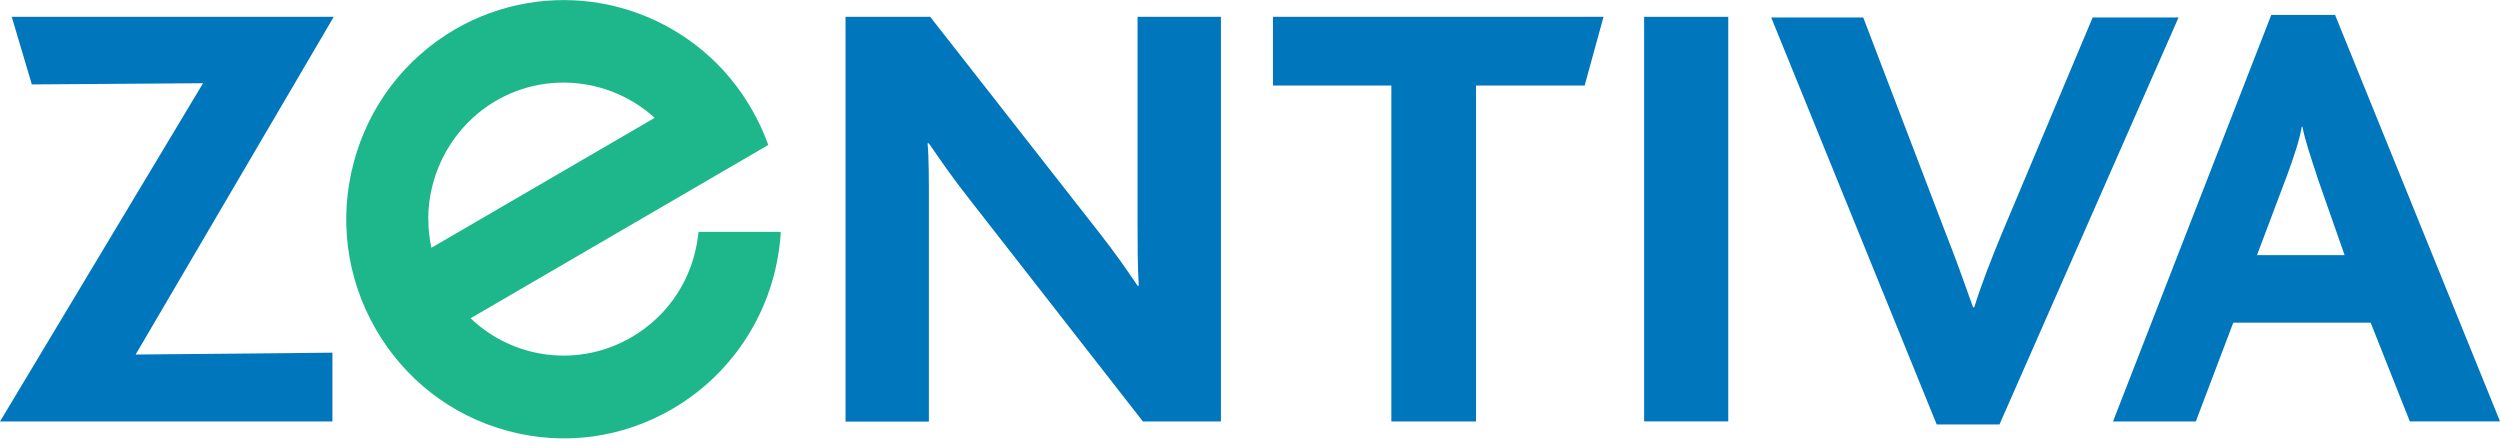
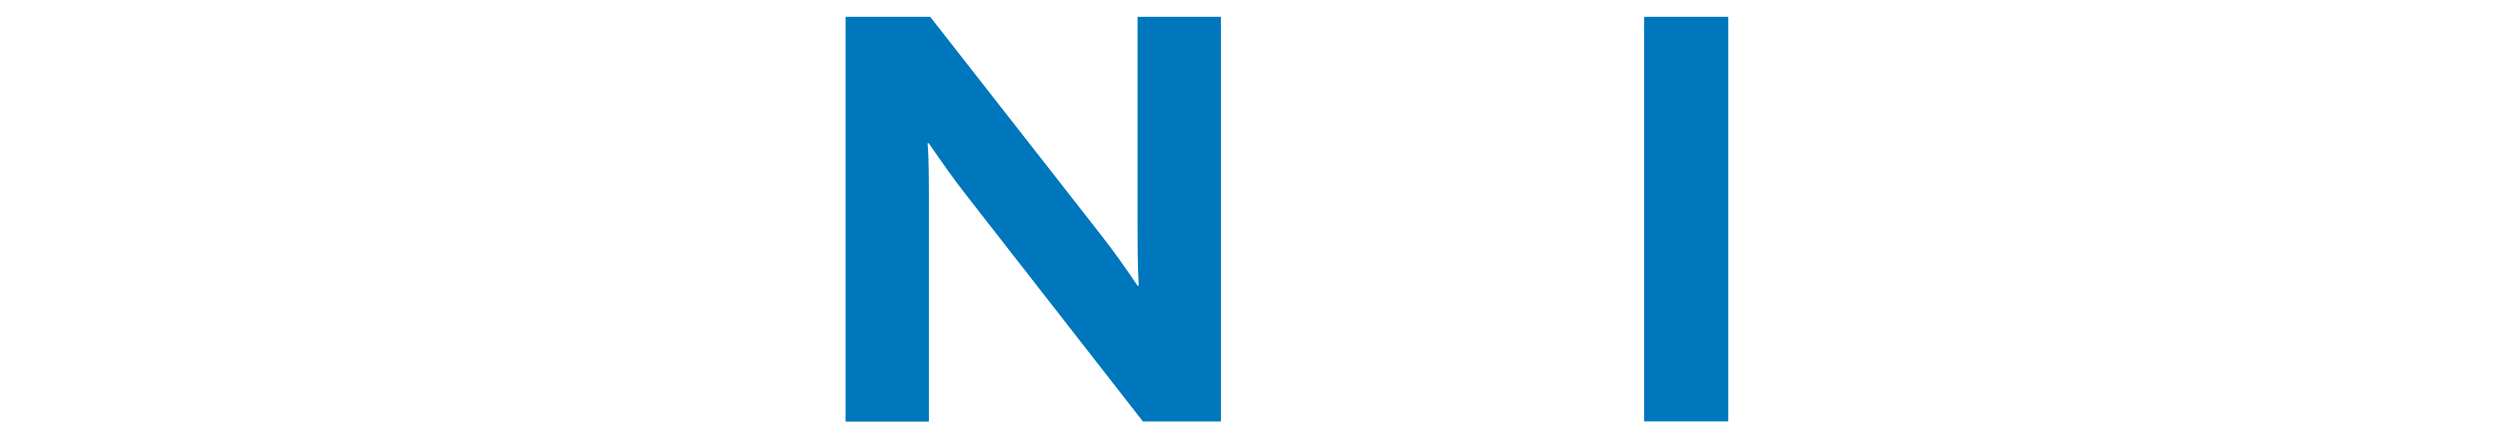
<svg xmlns="http://www.w3.org/2000/svg" width="242" height="43" viewBox="0 0 242 43" fill="none">
  <g clip-path="url(#clip0_147_855)">
-     <path d="M1.137 1.628L3.083 8.173L19.656 8.056L0 40.8H32.179V34.139L13.129 34.32L32.307 1.628H1.137Z" fill="#0076BD" />
    <path d="M110.636 40.8L93.659 19.049C92.17 17.154 91.107 15.601 89.916 13.877H89.789C89.916 15.186 89.916 17.559 89.916 19.347V40.811H81.848V1.628H90.044L106.426 22.55C107.968 24.518 109.041 26.062 110.115 27.658H110.232C110.115 25.827 110.115 23.263 110.115 21.592V1.628H118.184V40.8H110.647H110.636Z" fill="#0076BD" />
-     <path d="M153.393 8.279H142.879V40.8H134.683V8.279H123.223V1.628H155.221L153.393 8.279Z" fill="#0076BD" />
    <path d="M167.296 1.628H159.152V40.79H167.296V1.628Z" fill="#0076BD" />
-     <path d="M193.533 41.088H187.474L171.453 1.692H180.362L188.314 22.497C189.324 25.051 190.217 27.552 190.993 29.744H191.11C191.769 27.605 192.651 25.349 193.725 22.731L202.57 1.692H210.883L193.544 41.098L193.533 41.088Z" fill="#0076BD" />
-     <path d="M224.302 17.091C223.653 15.122 223.111 13.515 222.877 12.27H222.813C222.58 13.579 222.048 15.186 221.389 16.974L218.476 24.7H226.959L224.291 17.091H224.302ZM233.274 40.8L229.479 31.233H216.18L212.555 40.8H204.539L219.858 1.447H226.035L242.002 40.79H233.274V40.8Z" fill="#0076BD" />
-     <path d="M41.451 21.23C41.451 16.59 43.896 12.153 48.01 9.758C52.932 6.885 59.172 7.588 63.372 11.408C62.596 11.855 42.546 23.518 41.759 23.986C41.568 23.071 41.462 22.145 41.462 21.23M67.624 22.443L67.582 22.752C67.093 26.934 64.732 30.552 61.118 32.649C56.068 35.586 49.743 34.809 45.554 30.808C46.341 30.35 74.364 14.037 74.364 14.037L74.268 13.76C73.864 12.664 73.365 11.621 72.791 10.62C72.174 9.524 71.441 8.481 70.643 7.524C67.507 3.767 63.117 1.224 58.29 0.341C53.411 -0.543 48.35 0.341 44.045 2.841C39.176 5.683 35.7 10.259 34.243 15.718C32.787 21.188 33.531 26.902 36.348 31.819C39.165 36.725 43.705 40.236 49.126 41.705C54.559 43.173 60.225 42.418 65.094 39.577C71.111 36.075 75.023 29.818 75.555 22.826L75.576 22.443H67.635H67.624Z" fill="#1EB78C" />
  </g>
  <defs>
    <clipPath id="clip0_147_855">
      <rect width="242" height="42.429" fill="white" />
    </clipPath>
  </defs>
</svg>